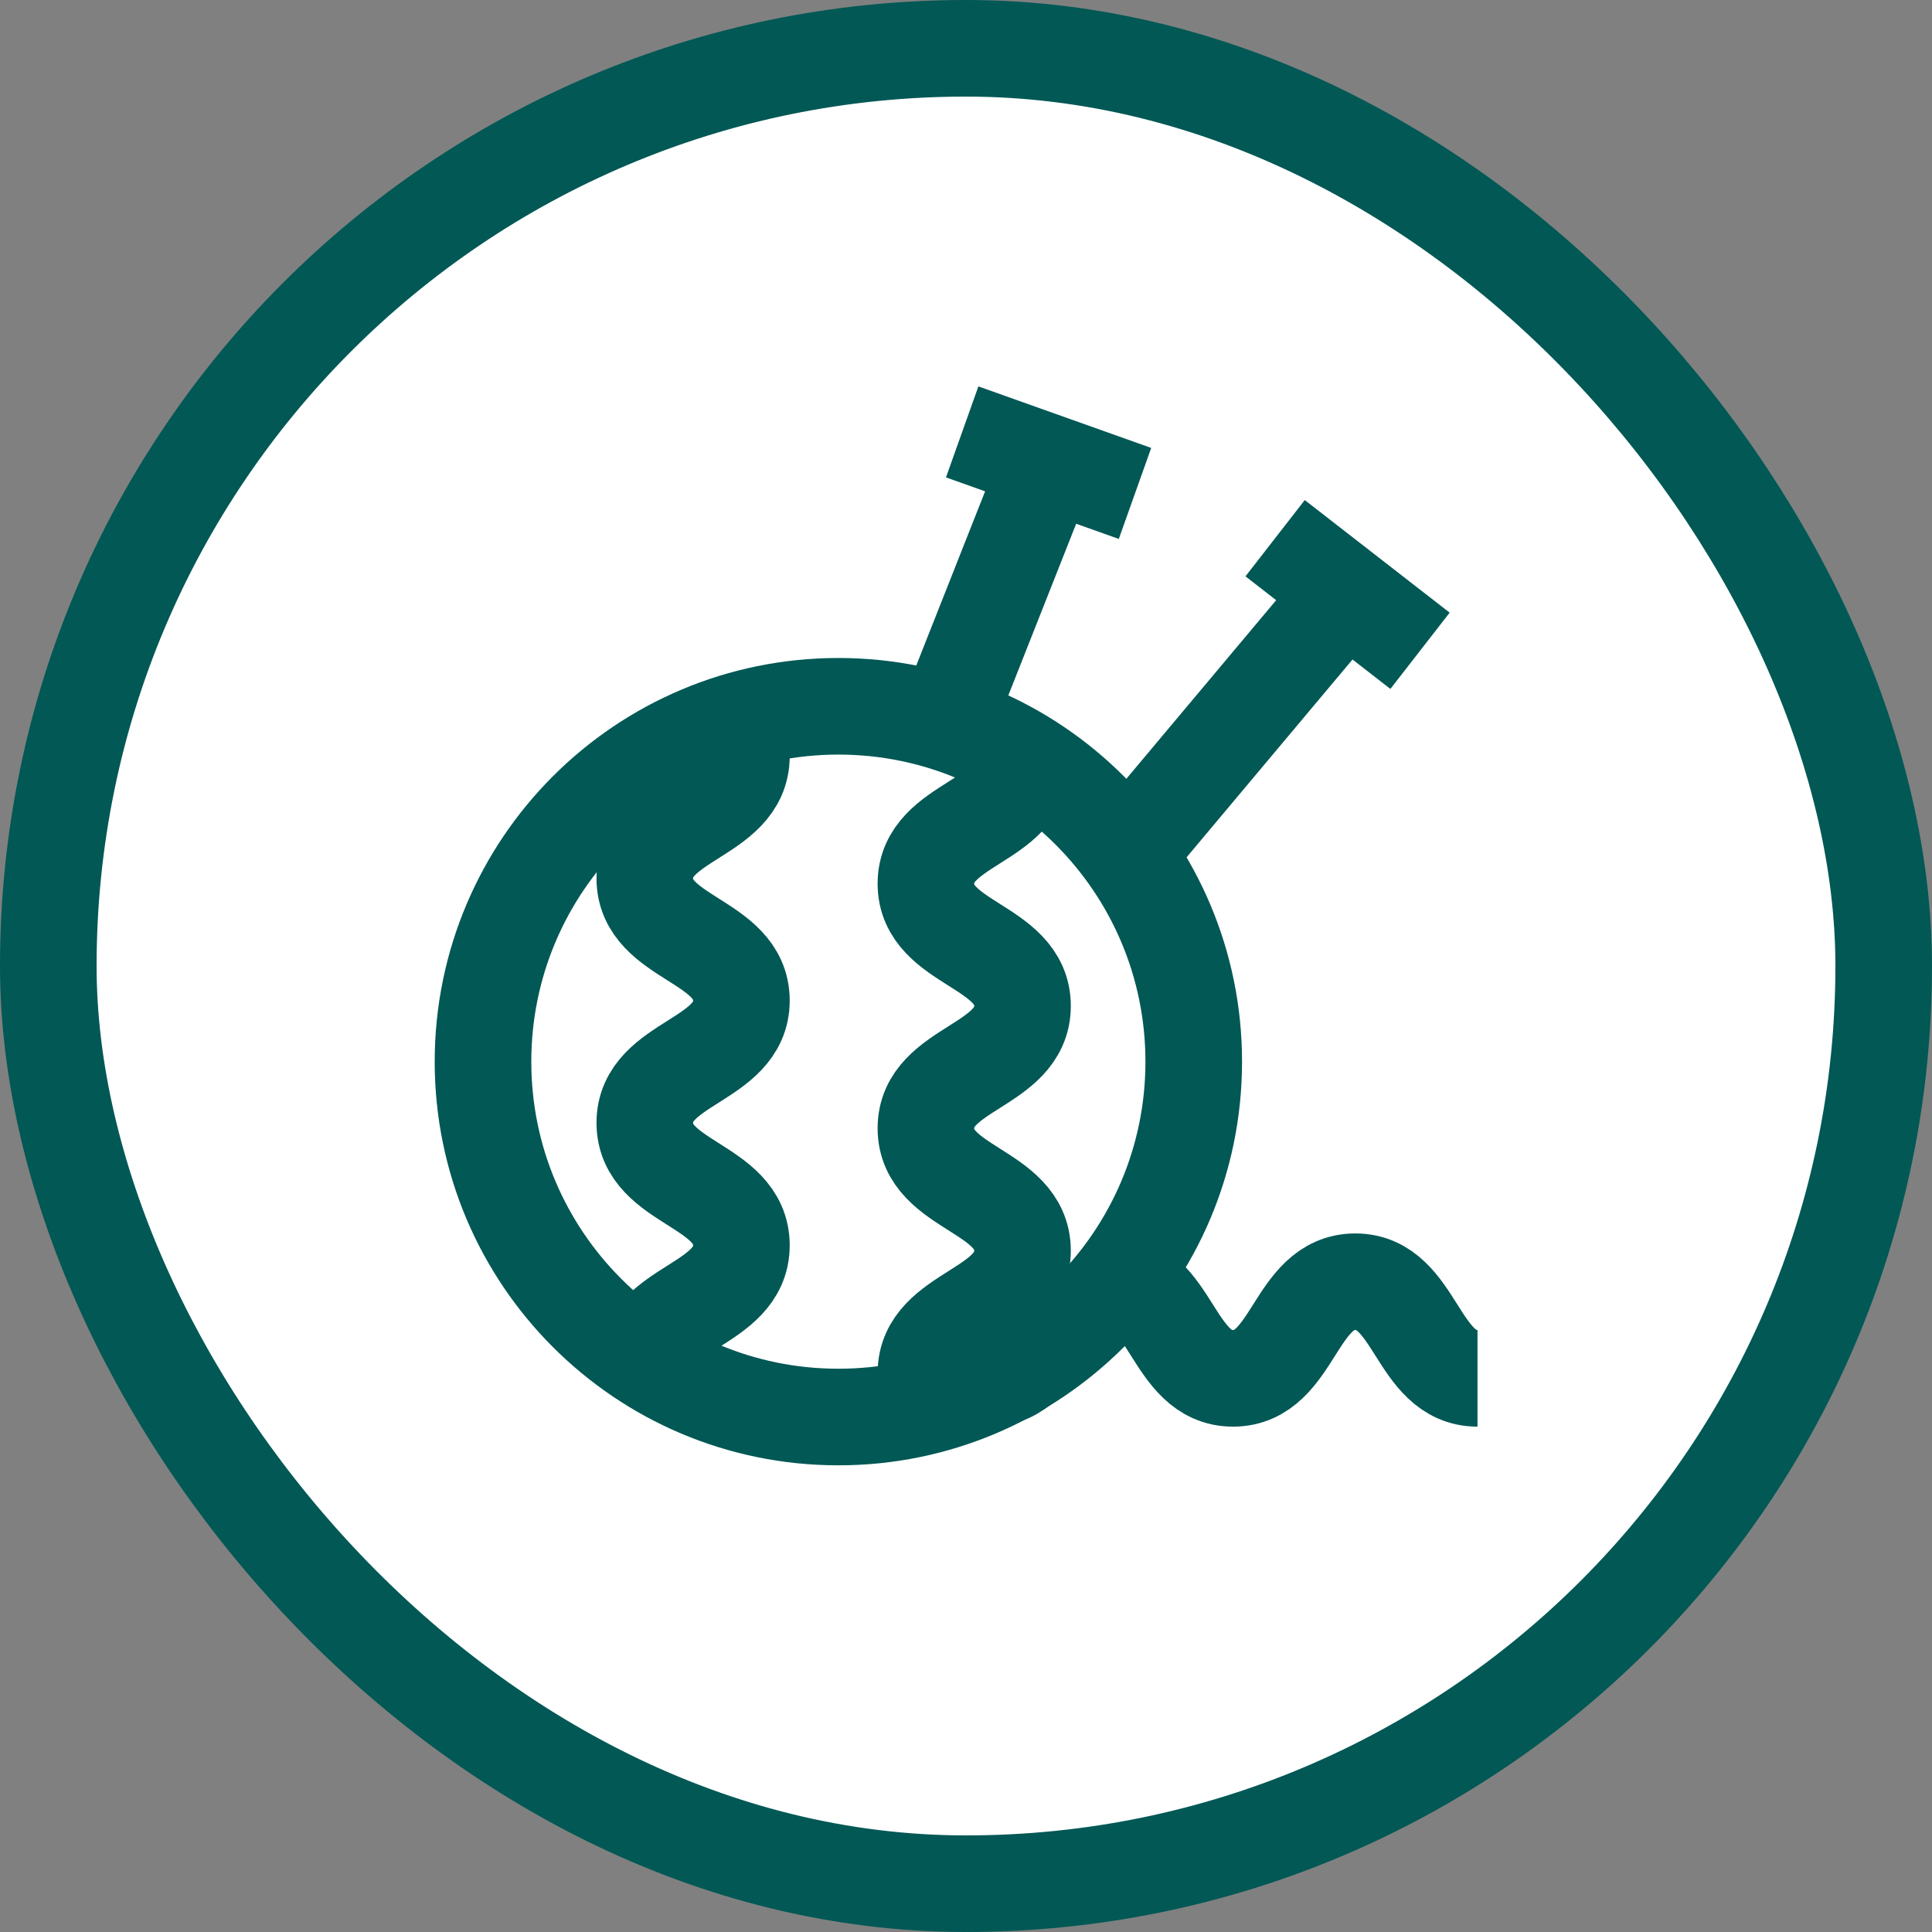
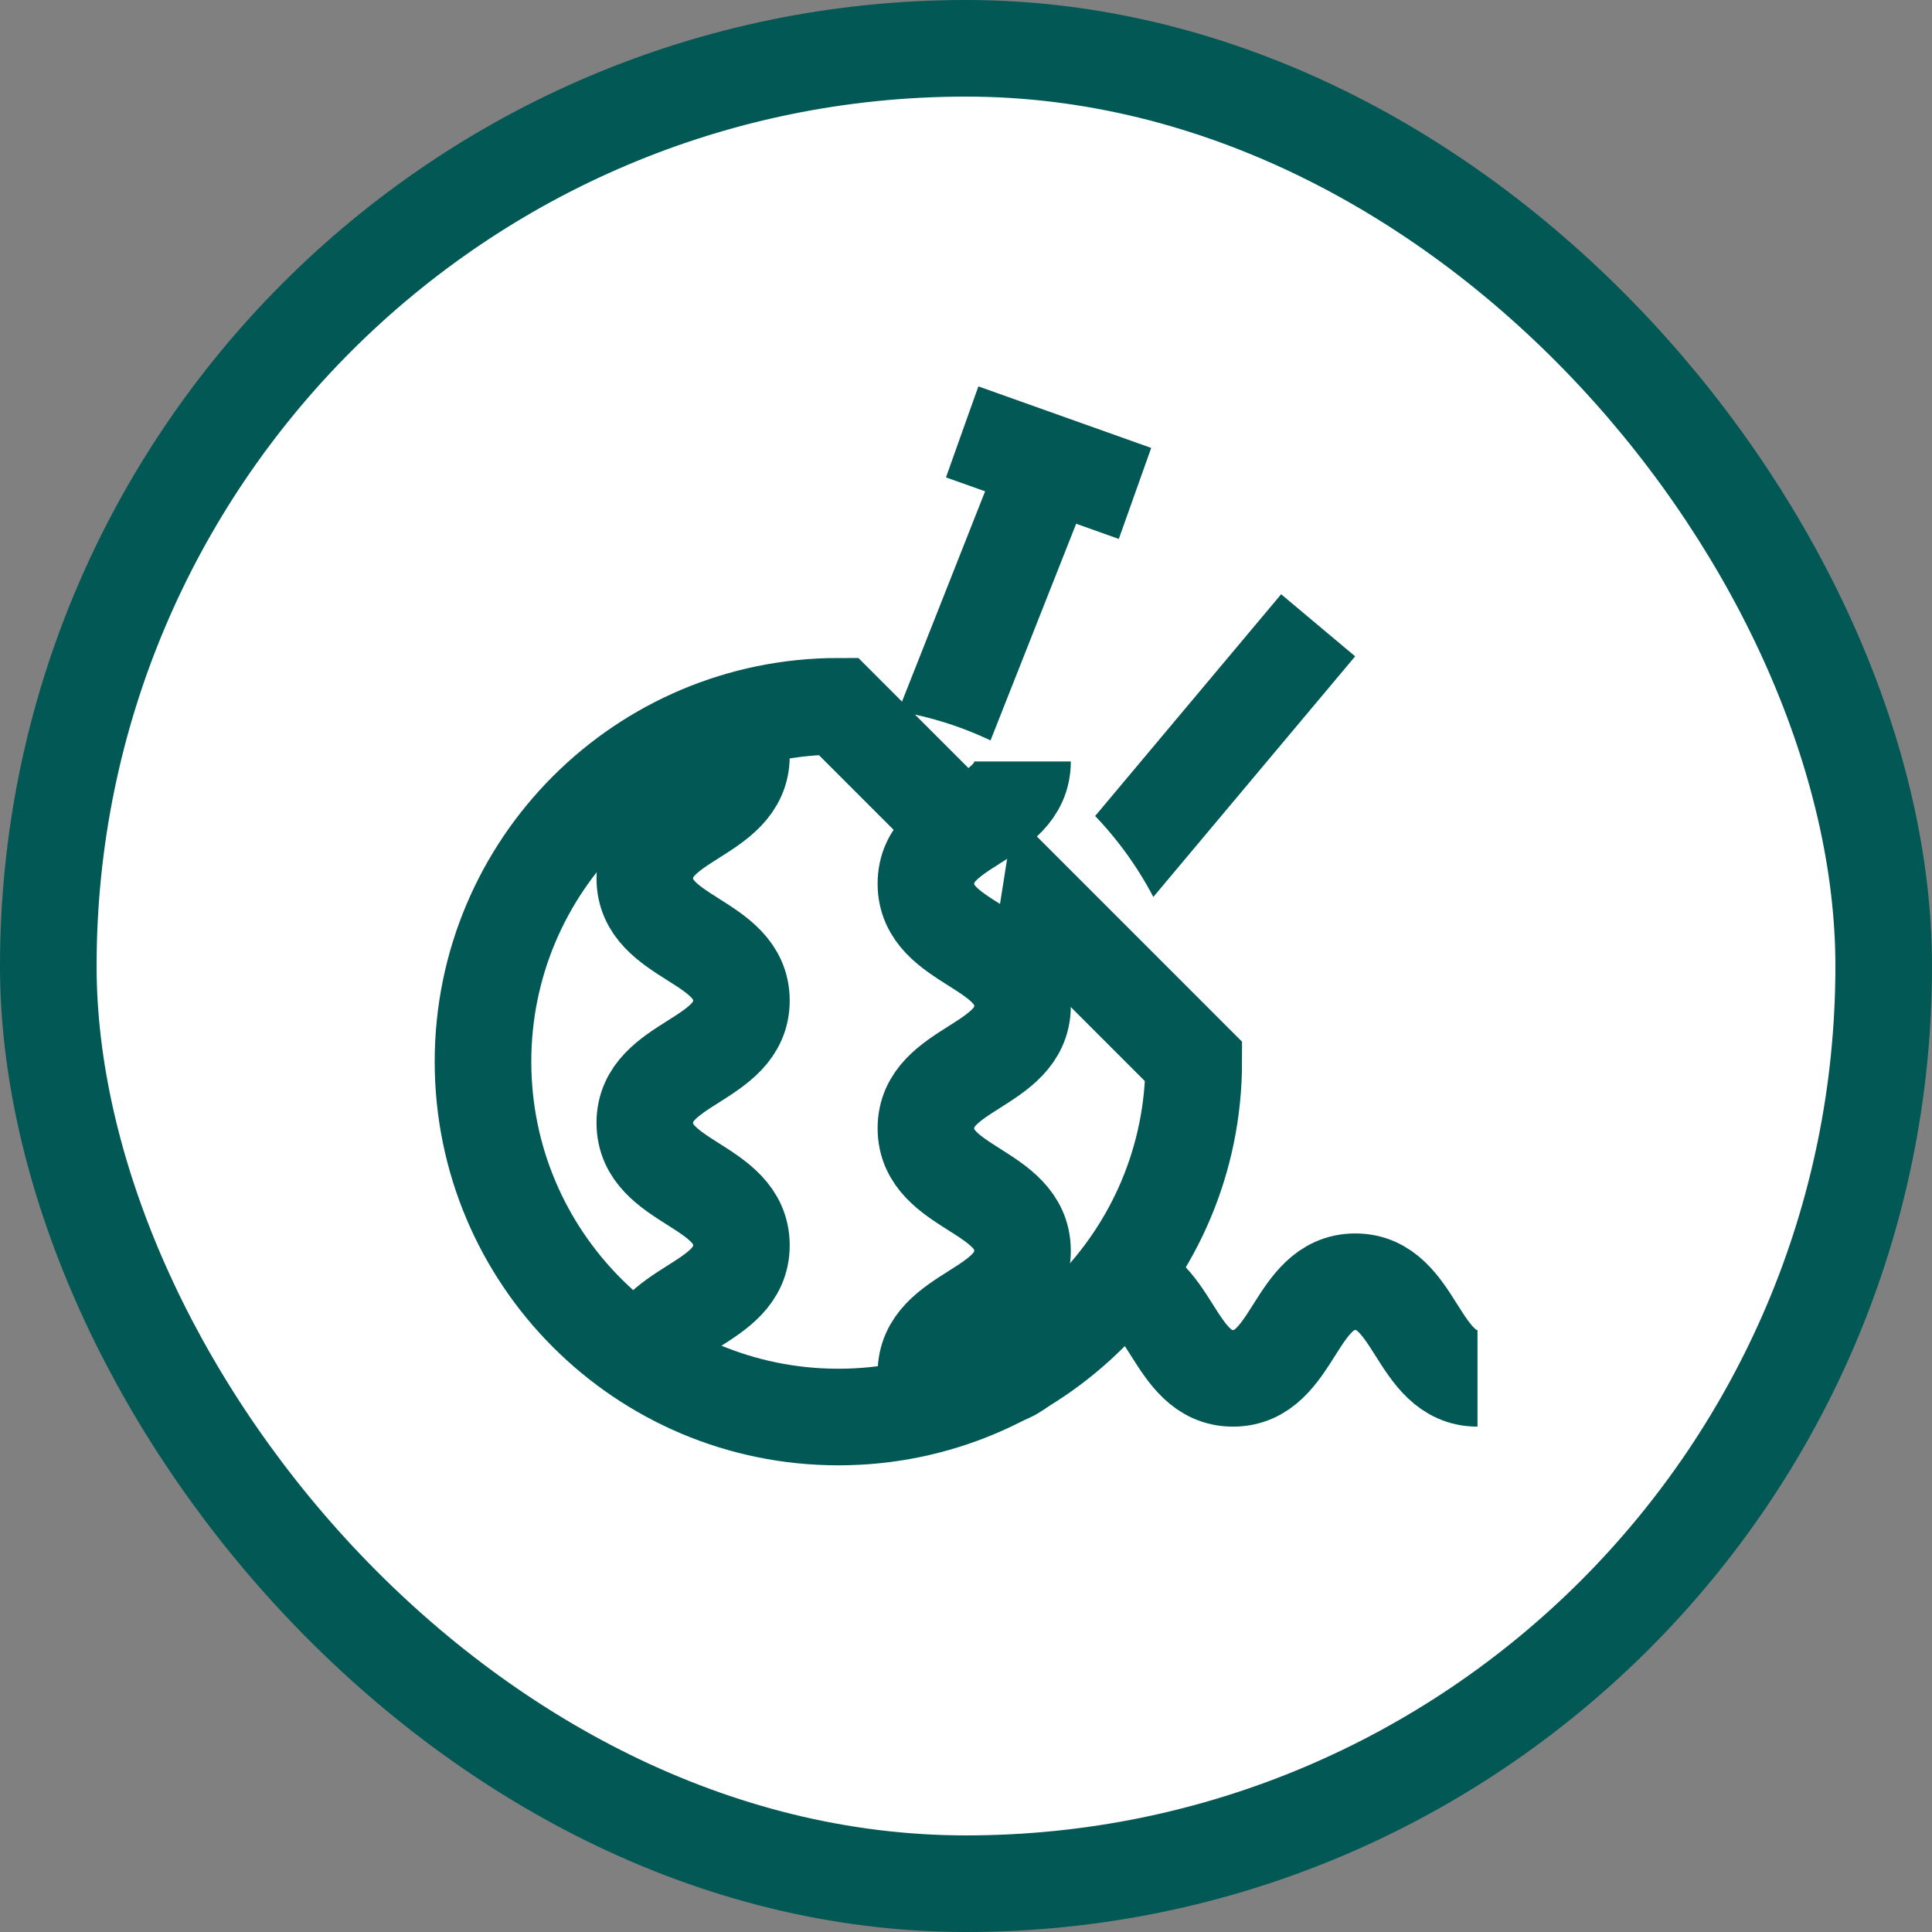
<svg xmlns="http://www.w3.org/2000/svg" width="40px" height="40px" viewBox="0 0 40 40" version="1.1">
  <rect x="0" y="0" width="40" height="40" fill="#808080" stroke="none" />
  <title>icon/category/hobbies</title>
  <desc>Created with Sketch.</desc>
  <g id="icon/category/hobbies" stroke="none" stroke-width="1" fill="none" fill-rule="evenodd">
    <rect id="Rectangle" stroke="#015855" stroke-width="2" fill="#FFFFFF" x="1" y="1" width="38" height="38" rx="19" />
    <g id="Group-33" transform="translate(10, 8)">
      <g id="Group-4" transform="translate(7, 18.338)">
        <path d="M13.59,2.199 C12.324,2.199 12.324,0.199 11.06,0.199 C9.794,0.199 9.794,2.199 8.528,2.199 C7.263,2.199 7.263,0.199 5.997,0.199 C4.73,0.199 4.73,2.199 3.461,2.199 C2.194,2.199 2.194,0.199 0.926,0.199" id="Fill-1" fill="#FFFFFF" />
        <path d="M13.59,2.199 C12.324,2.199 12.324,0.199 11.06,0.199 C9.794,0.199 9.794,2.199 8.528,2.199 C7.263,2.199 7.263,0.199 5.997,0.199 C4.73,0.199 4.73,2.199 3.461,2.199 C2.194,2.199 2.194,0.199 0.926,0.199" id="Stroke-3" stroke="#015855" stroke-width="2" />
      </g>
      <g id="Group-8" transform="translate(7, 1.338)">
        <path d="M0.357,11.243 L4.694,0.27" id="Fill-5" fill="#FFFFFF" />
        <path d="M0.357,11.243 L4.694,0.27" id="Stroke-7" stroke="#015855" stroke-width="2" />
      </g>
      <g id="Group-12" transform="translate(9, 4.338)">
        <path d="M0.708,9.648 L8.291,0.608" id="Fill-9" fill="#FFFFFF" />
        <path d="M0.708,9.648 L8.291,0.608" id="Stroke-11" stroke="#015855" stroke-width="2" />
      </g>
      <g id="Group-16" transform="translate(9, 0.338)">
        <path d="M0.921,0.604 L4.499,1.878" id="Fill-13" fill="#FFFFFF" />
        <path d="M0.921,0.604 L4.499,1.878" id="Stroke-15" stroke="#015855" stroke-width="2" />
      </g>
      <g id="Group-20" transform="translate(16, 2.338)">
        <path d="M0.4,0.805 L3.4,3.136" id="Fill-17" fill="#FFFFFF" />
-         <path d="M0.4,0.805 L3.4,3.136" id="Stroke-19" stroke="#015855" stroke-width="2" />
      </g>
      <path d="M14.715,13.981 C14.715,18.044 11.421,21.338 7.358,21.338 C3.294,21.338 -0,18.044 -0,13.981 C-0,9.917 3.294,6.623 7.358,6.623 C11.421,6.623 14.715,9.917 14.715,13.981" id="Fill-21" fill="#FFFFFF" />
-       <path d="M14.715,13.981 C14.715,18.044 11.421,21.338 7.358,21.338 C3.294,21.338 -0,18.044 -0,13.981 C-0,9.917 3.294,6.623 7.358,6.623 C11.421,6.623 14.715,9.917 14.715,13.981 Z" id="Stroke-23" stroke="#015855" stroke-width="2" />
+       <path d="M14.715,13.981 C14.715,18.044 11.421,21.338 7.358,21.338 C3.294,21.338 -0,18.044 -0,13.981 C-0,9.917 3.294,6.623 7.358,6.623 Z" id="Stroke-23" stroke="#015855" stroke-width="2" />
      <g id="Group-28" transform="translate(3, 7.338)">
        <path d="M2.35,0.316 C2.35,1.581 0.35,1.581 0.35,2.847 C0.35,4.112 2.35,4.112 2.35,5.378 C2.35,6.643 0.35,6.643 0.35,7.909 C0.35,9.177 2.35,9.177 2.35,10.445 C2.35,11.712 0.35,11.712 0.35,12.98" id="Fill-25" fill="#FFFFFF" />
        <path d="M2.35,0.316 C2.35,1.581 0.35,1.581 0.35,2.847 C0.35,4.112 2.35,4.112 2.35,5.378 C2.35,6.643 0.35,6.643 0.35,7.909 C0.35,9.177 2.35,9.177 2.35,10.445 C2.35,11.712 0.35,11.712 0.35,12.98" id="Stroke-27" stroke="#015855" stroke-width="2" />
      </g>
      <g id="Group-32" transform="translate(9, 7.338)">
        <path d="M2.17,0.427 C2.17,1.692 0.17,1.692 0.17,2.958 C0.17,4.223 2.17,4.223 2.17,5.489 C2.17,6.755 0.17,6.755 0.17,8.021 C0.17,9.289 2.17,9.289 2.17,10.556 C2.17,11.825 0.17,11.825 0.17,13.092" id="Fill-29" fill="#FFFFFF" />
        <path d="M2.17,0.427 C2.17,1.692 0.17,1.692 0.17,2.958 C0.17,4.223 2.17,4.223 2.17,5.489 C2.17,6.755 0.17,6.755 0.17,8.021 C0.17,9.289 2.17,9.289 2.17,10.556 C2.17,11.825 0.17,11.825 0.17,13.092" id="Stroke-31" stroke="#015855" stroke-width="2" />
      </g>
    </g>
  </g>
</svg>